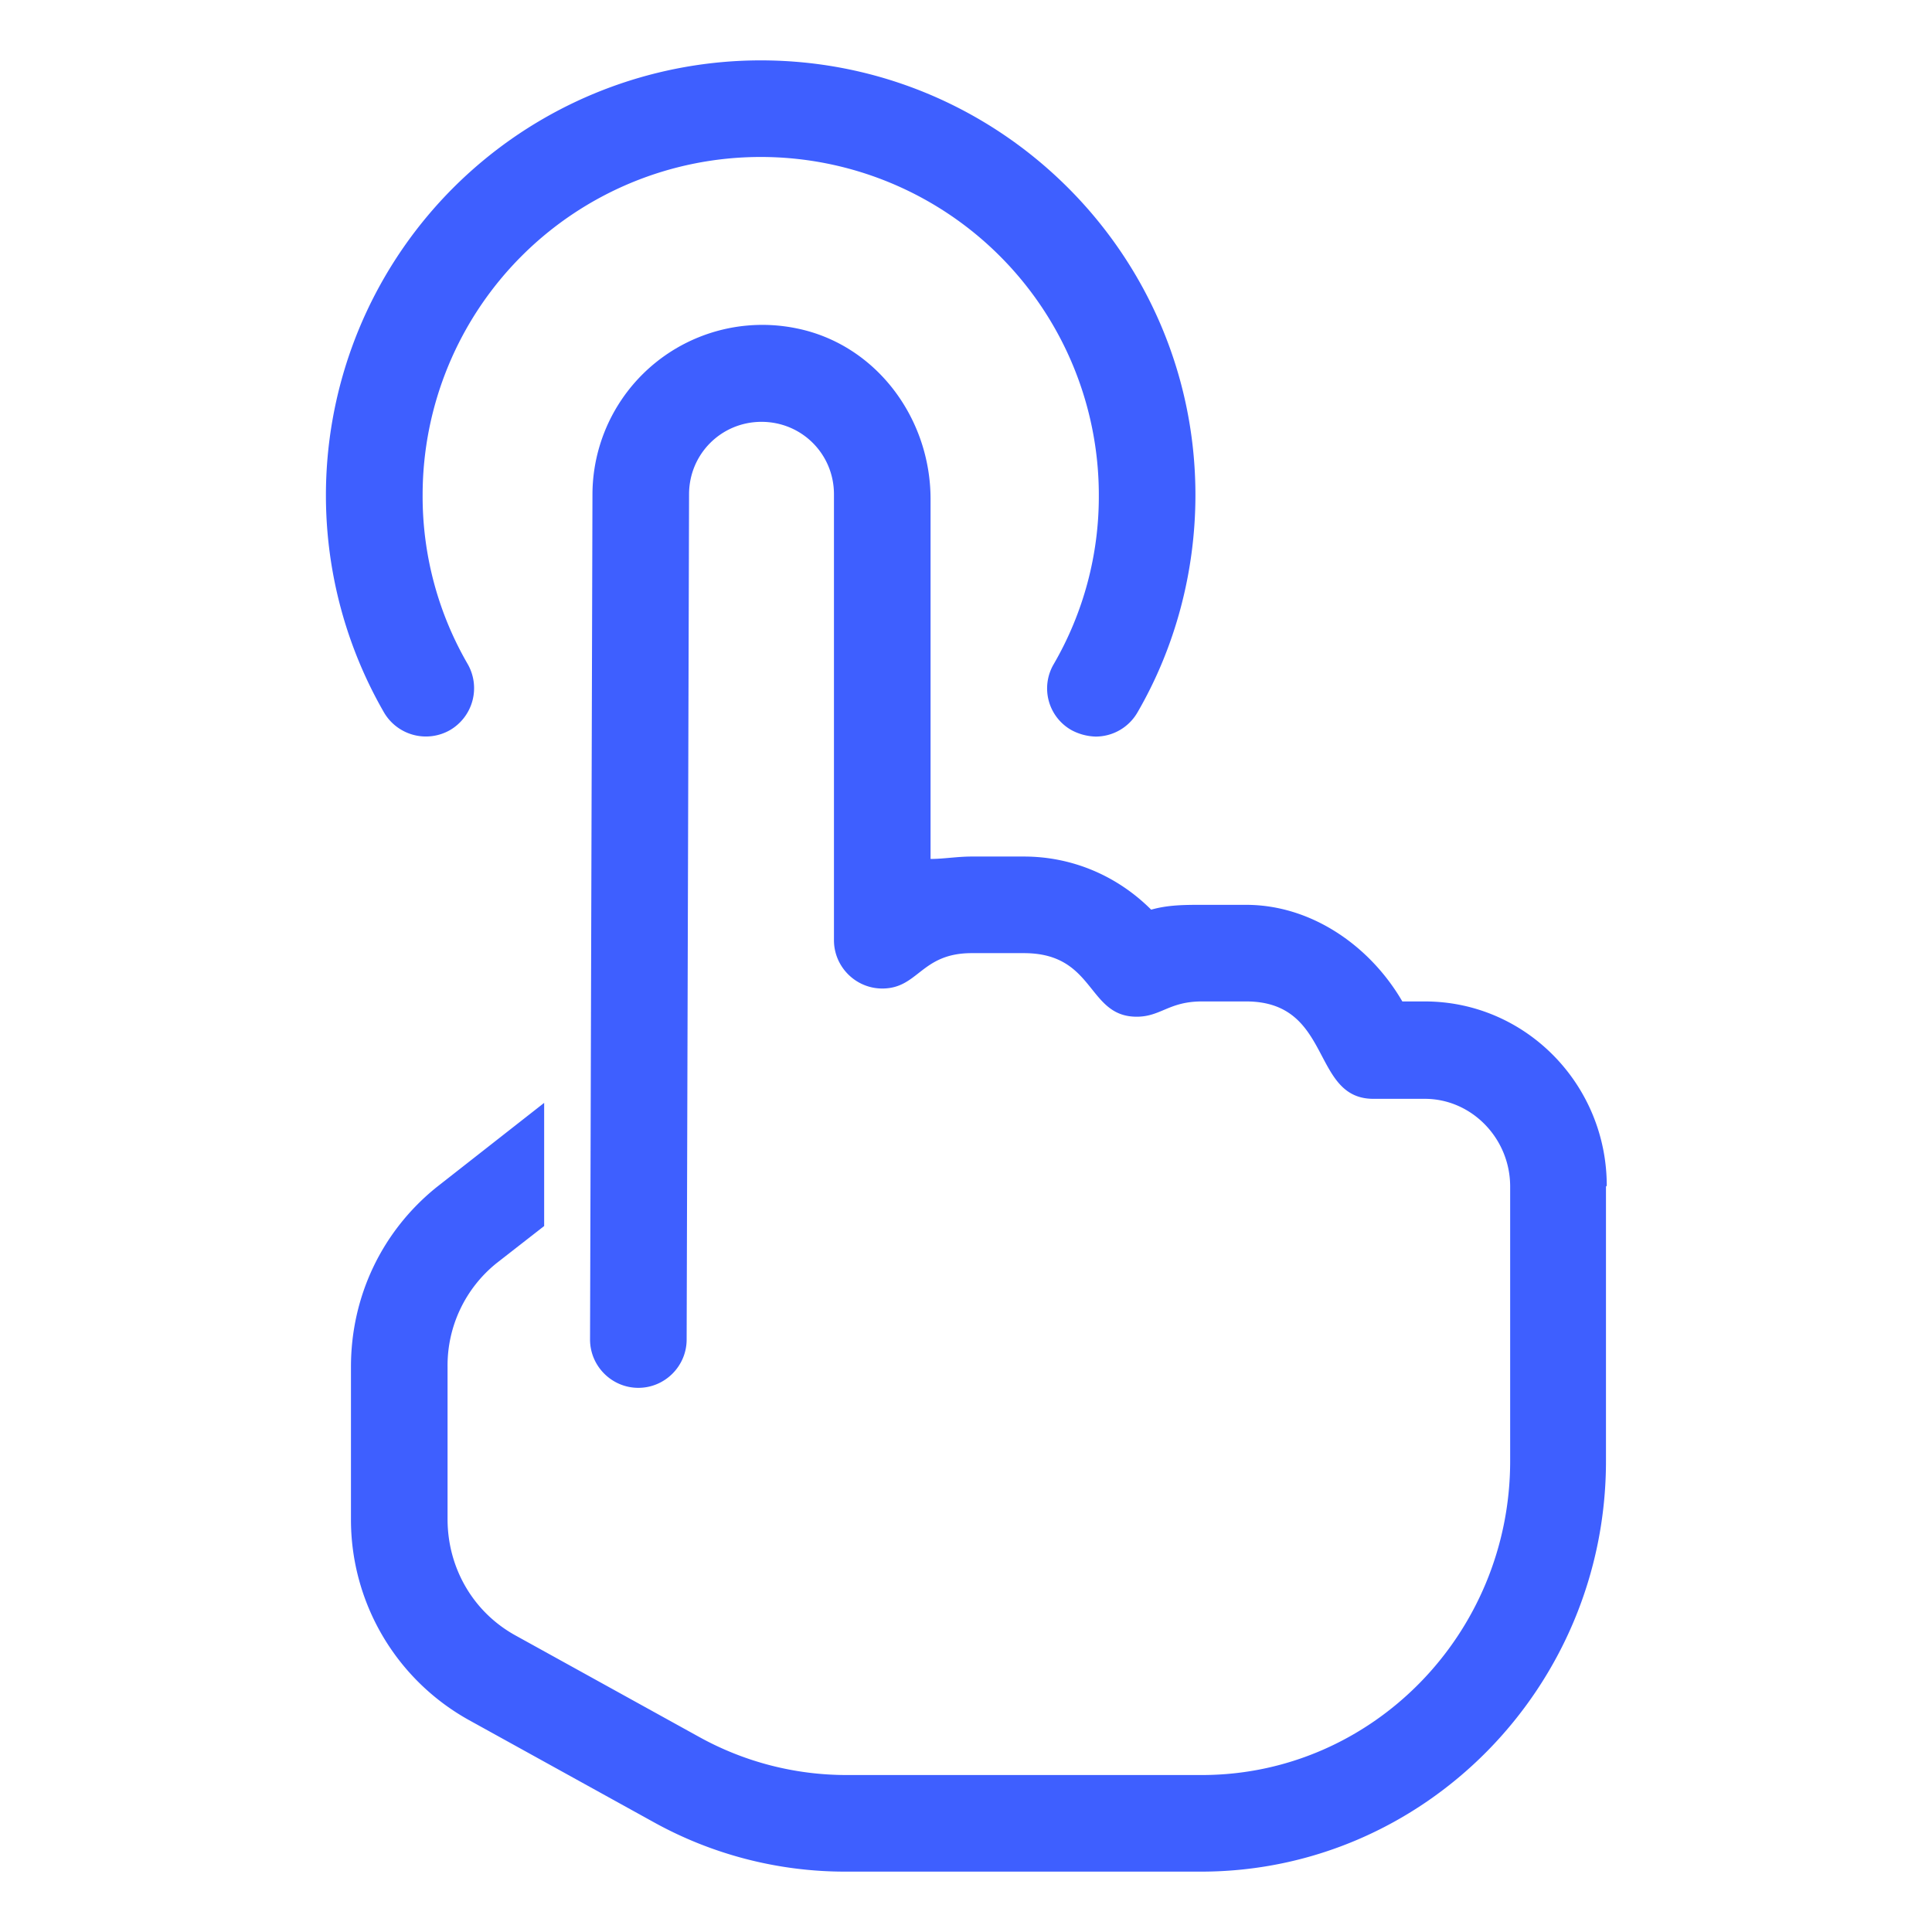
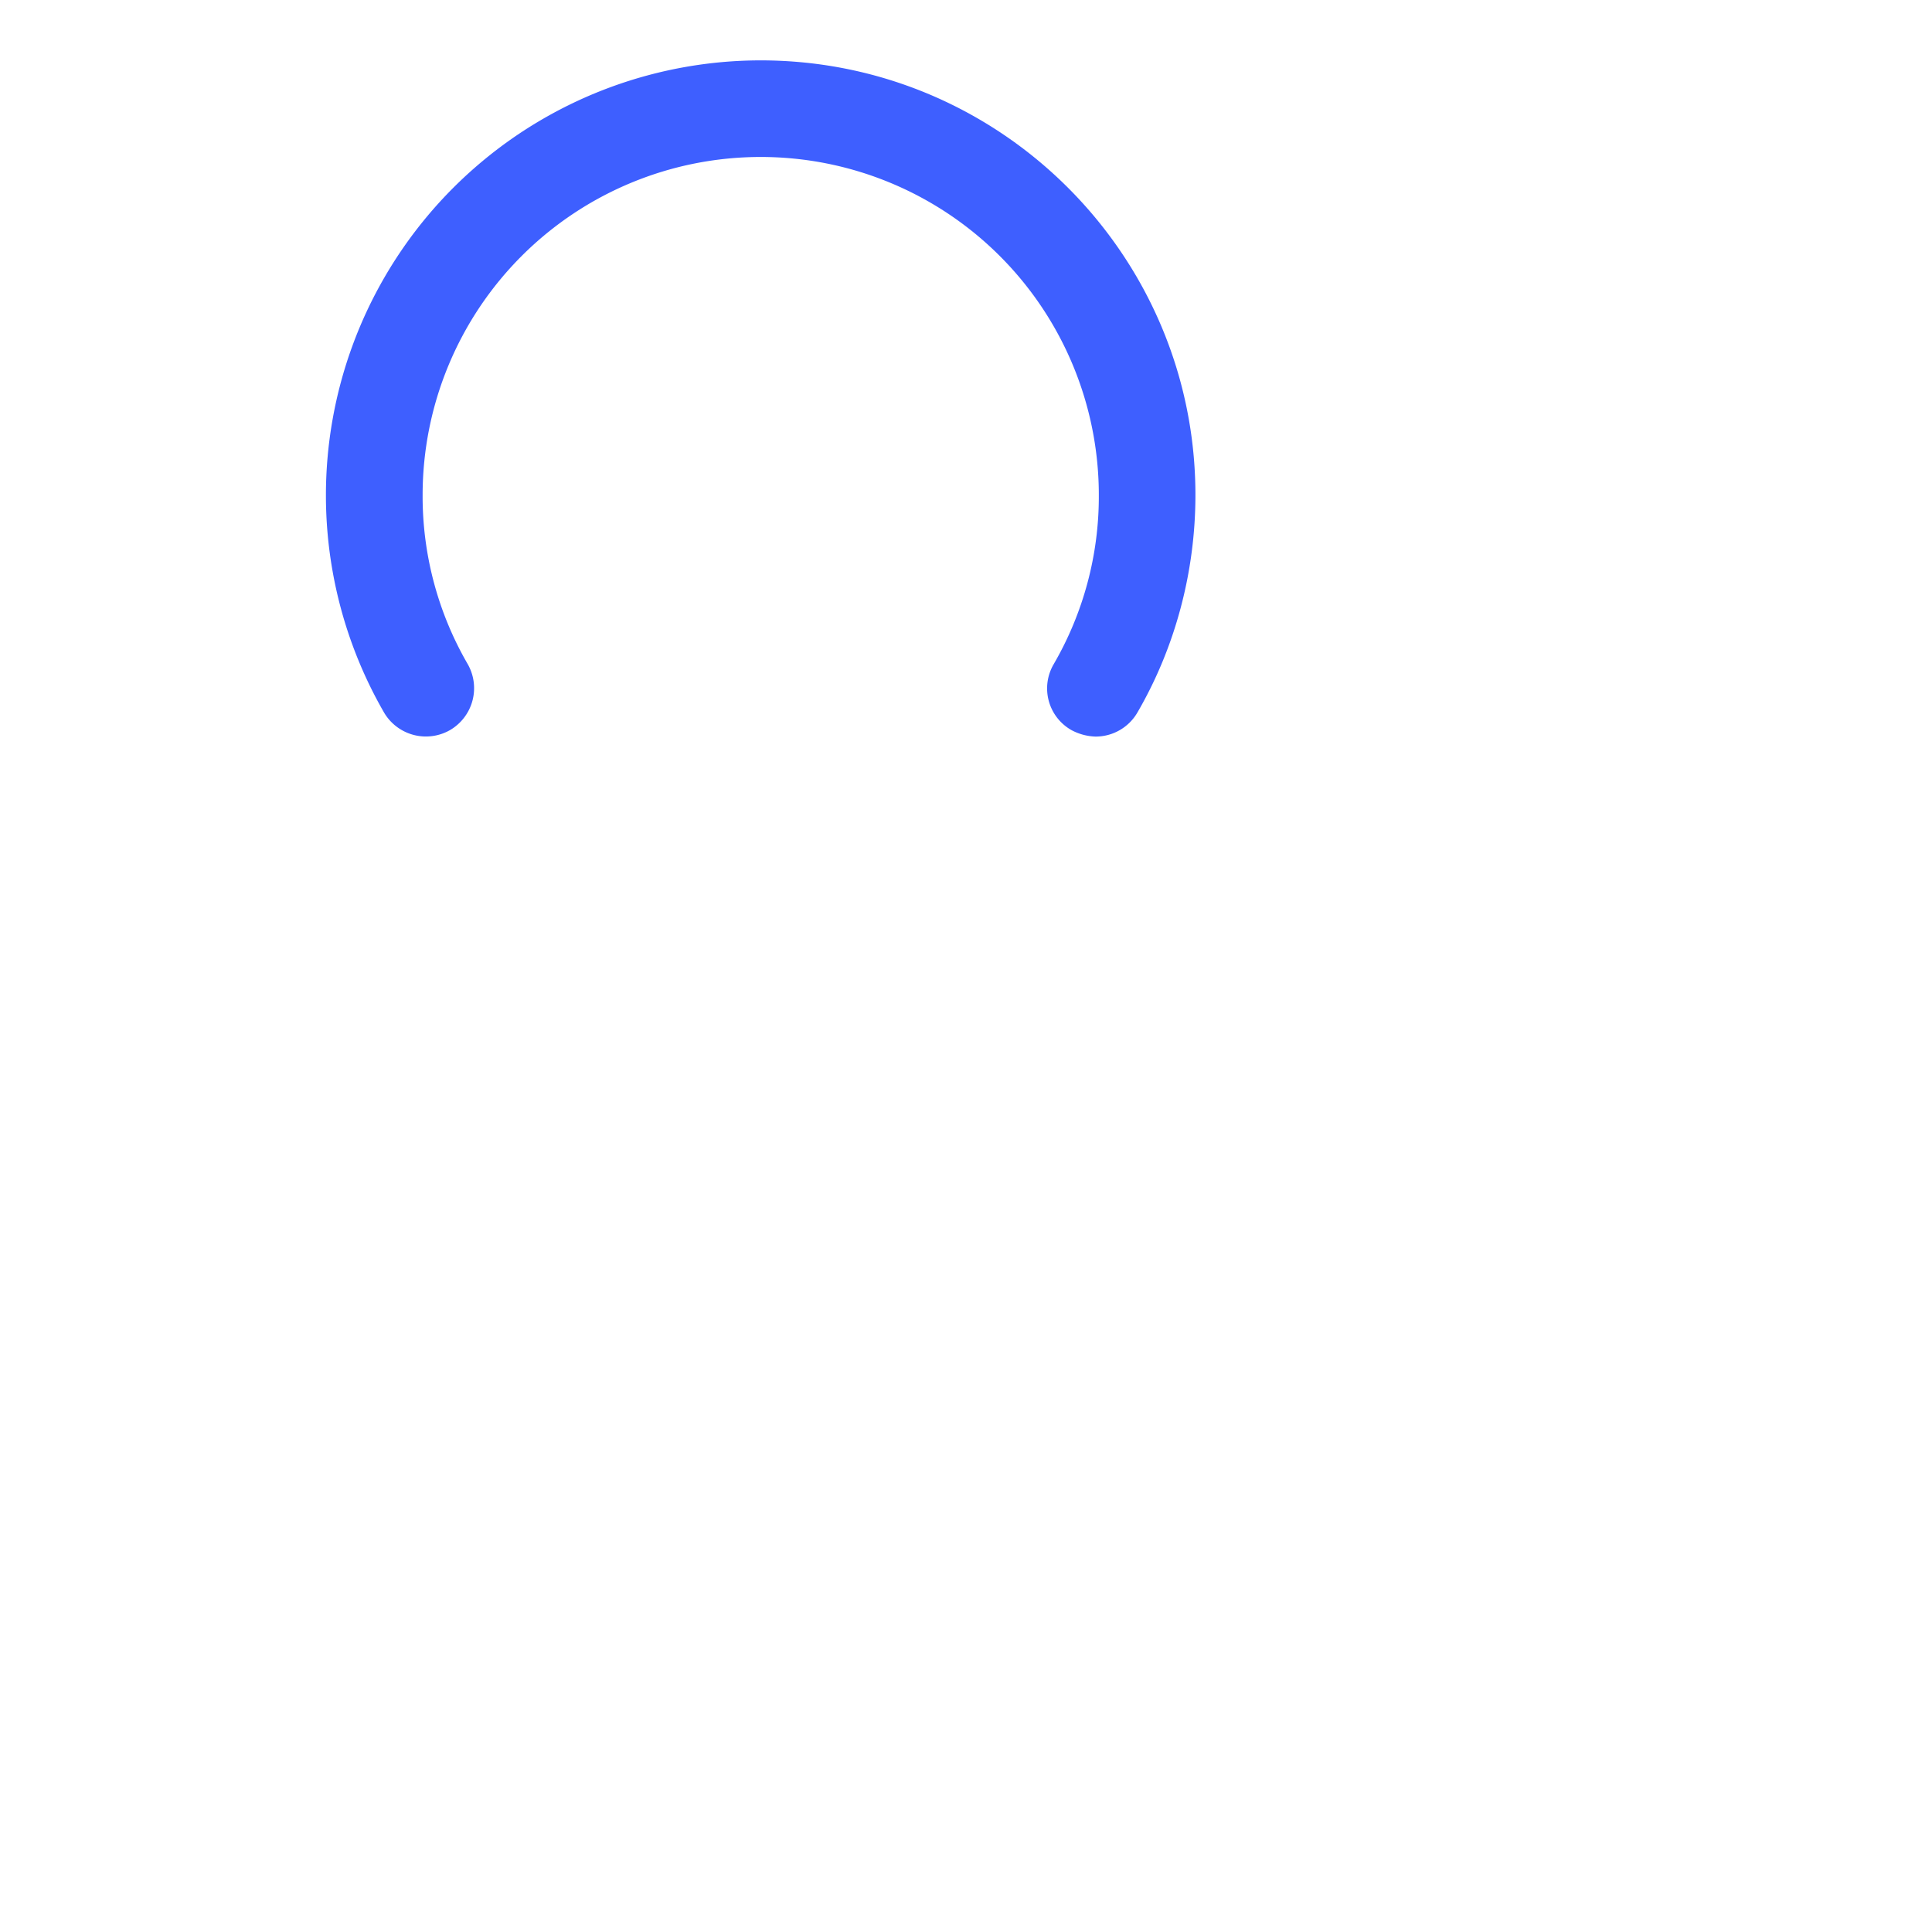
<svg xmlns="http://www.w3.org/2000/svg" width="32" height="32" viewBox="0 0 32 32" fill="none">
-   <path d="M26.6 19.653V24.2c0 3.747-3.013 6.8-6.707 6.8h-5.88a6.54 6.54 0 01-3.2-.827l-3.04-1.68a3.797 3.797 0 01-1.96-3.333v-2.52c0-1.16.507-2.24 1.414-2.973l1.786-1.4v2.04l-.786.613a2.175 2.175 0 00-.814 1.72v2.52c0 .813.427 1.547 1.134 1.933l3.04 1.68a5.036 5.036 0 002.44.627h5.88c2.813 0 5.106-2.333 5.106-5.2v-4.547c0-.8-.64-1.453-1.413-1.453h-.853c-1.04 0-.667-1.613-2.107-1.613h-.733c-.547 0-.68.253-1.08.253-.827 0-.68-1.053-1.867-1.053h-.867c-.84 0-.88.586-1.48.586-.44 0-.8-.36-.8-.8V8.187c0-.667-.533-1.2-1.2-1.2-.666 0-1.2.533-1.2 1.2l-.04 14c0 .44-.36.8-.8.8-.44 0-.8-.36-.8-.8l.04-14A2.814 2.814 0 0113.2 5.44c1.307.267 2.213 1.48 2.213 2.827v5.96c.214 0 .44-.04.68-.04h.867c.8 0 1.547.32 2.107.88.28-.08.56-.08.84-.08h.733c1.08 0 2.053.68 2.587 1.6h.373c1.667 0 3.013 1.373 3.013 3.053l-.013.013z" fill="#3E5FFF" />
  <path d="M19.8 8.2c0-3.973-3.227-7.2-7.2-7.2a7.204 7.204 0 00-6.24 10.8.804.804 0 001.093.293A.804.804 0 007.747 11 5.537 5.537 0 017 8.2a5.6 5.6 0 015.6-5.6 5.6 5.6 0 015.6 5.6 5.53 5.53 0 01-.747 2.8.793.793 0 00.294 1.093.897.897 0 00.4.107.8.8 0 00.693-.4c.627-1.08.96-2.333.96-3.6z" fill="#3E5FFF" />
</svg>